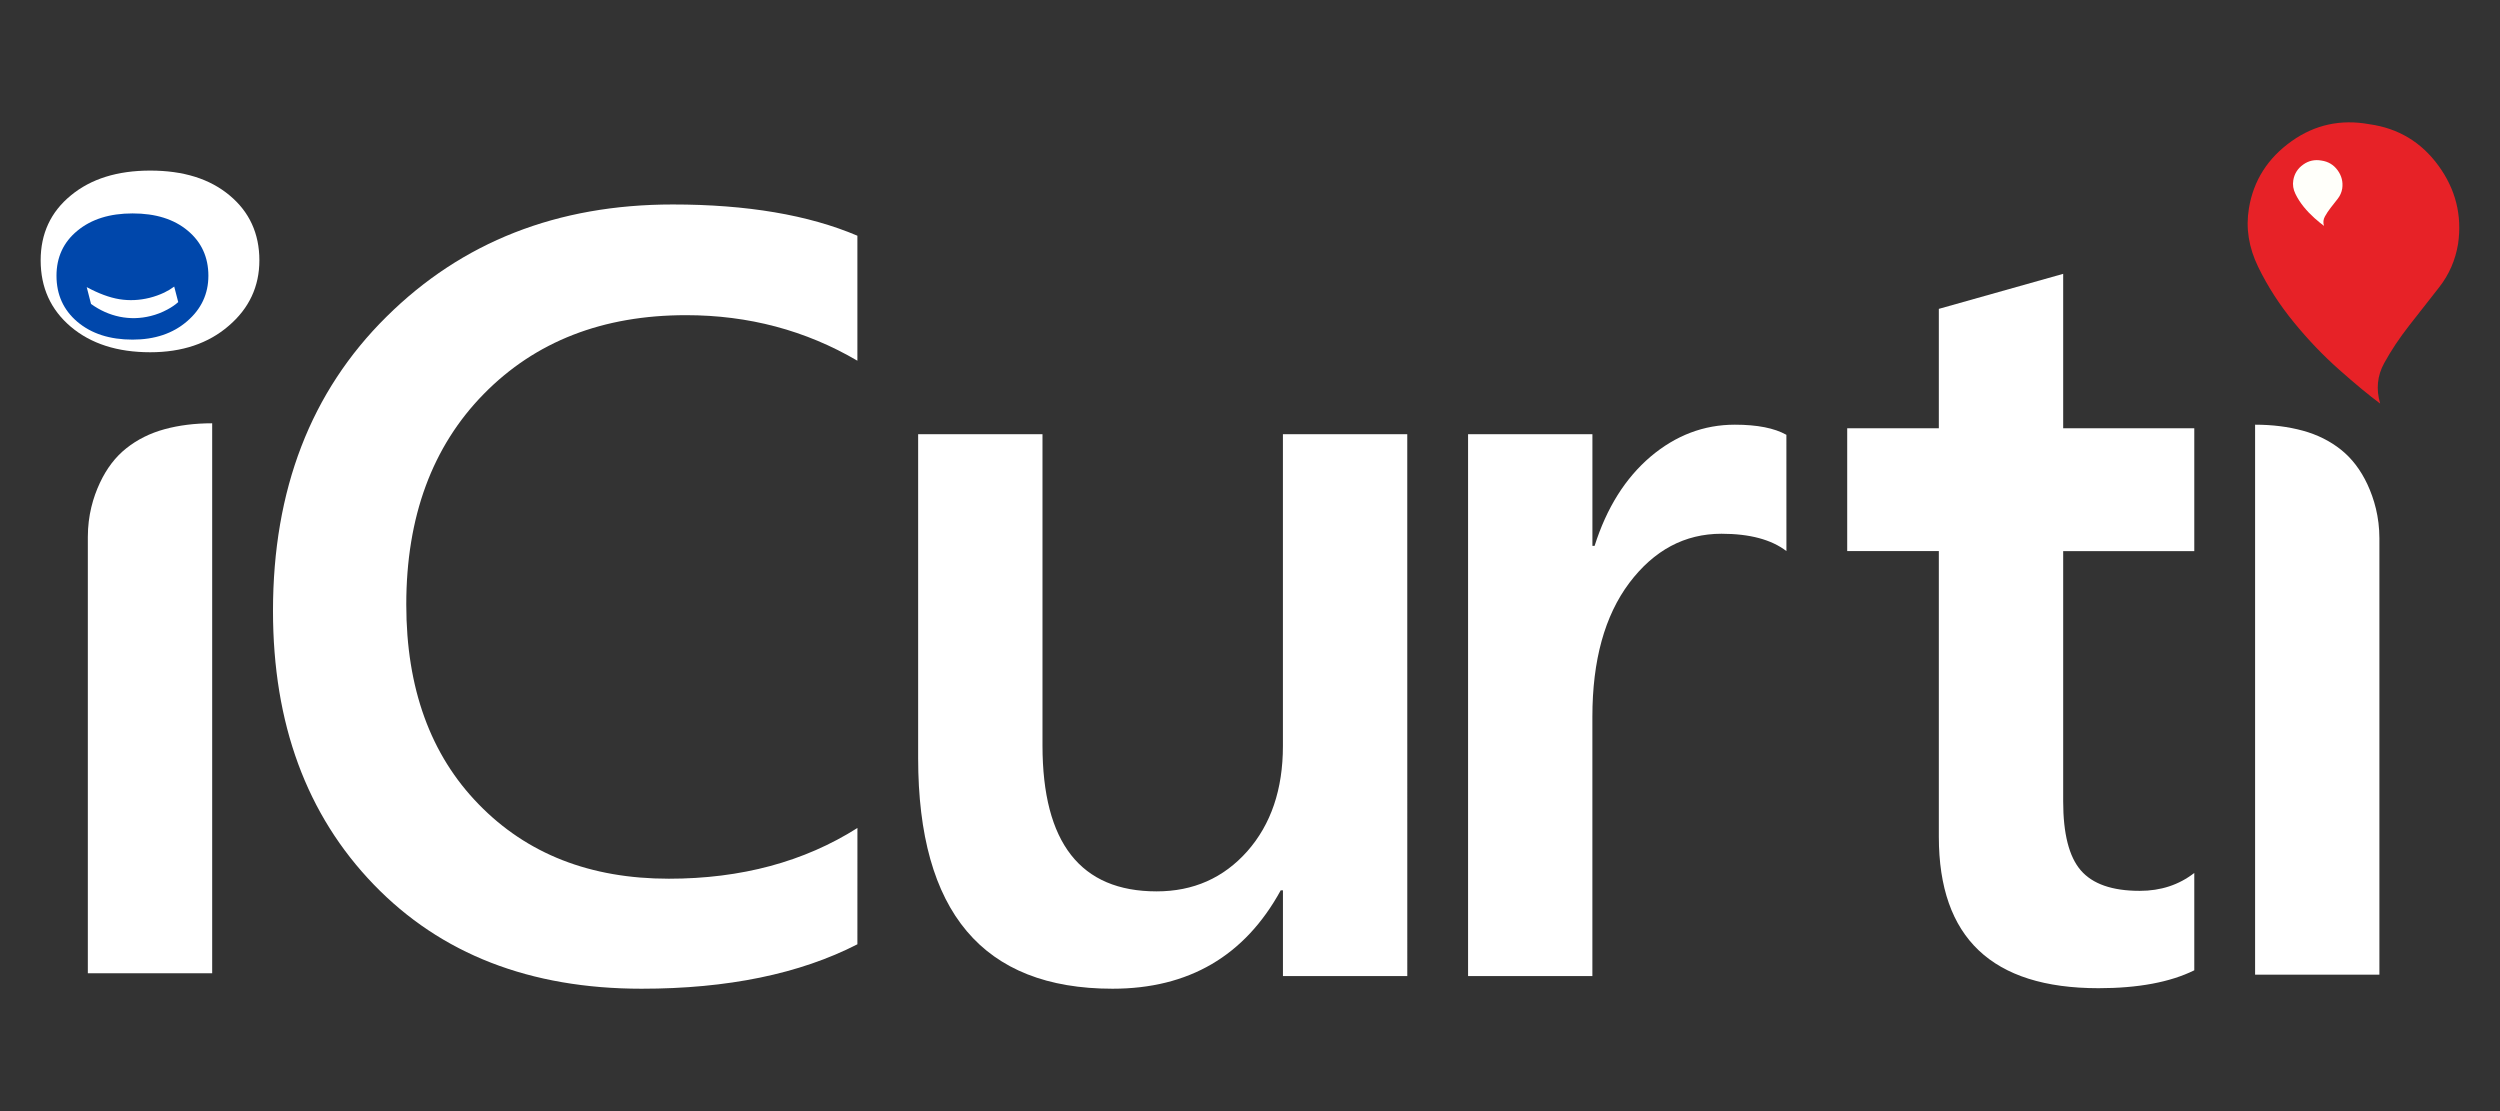
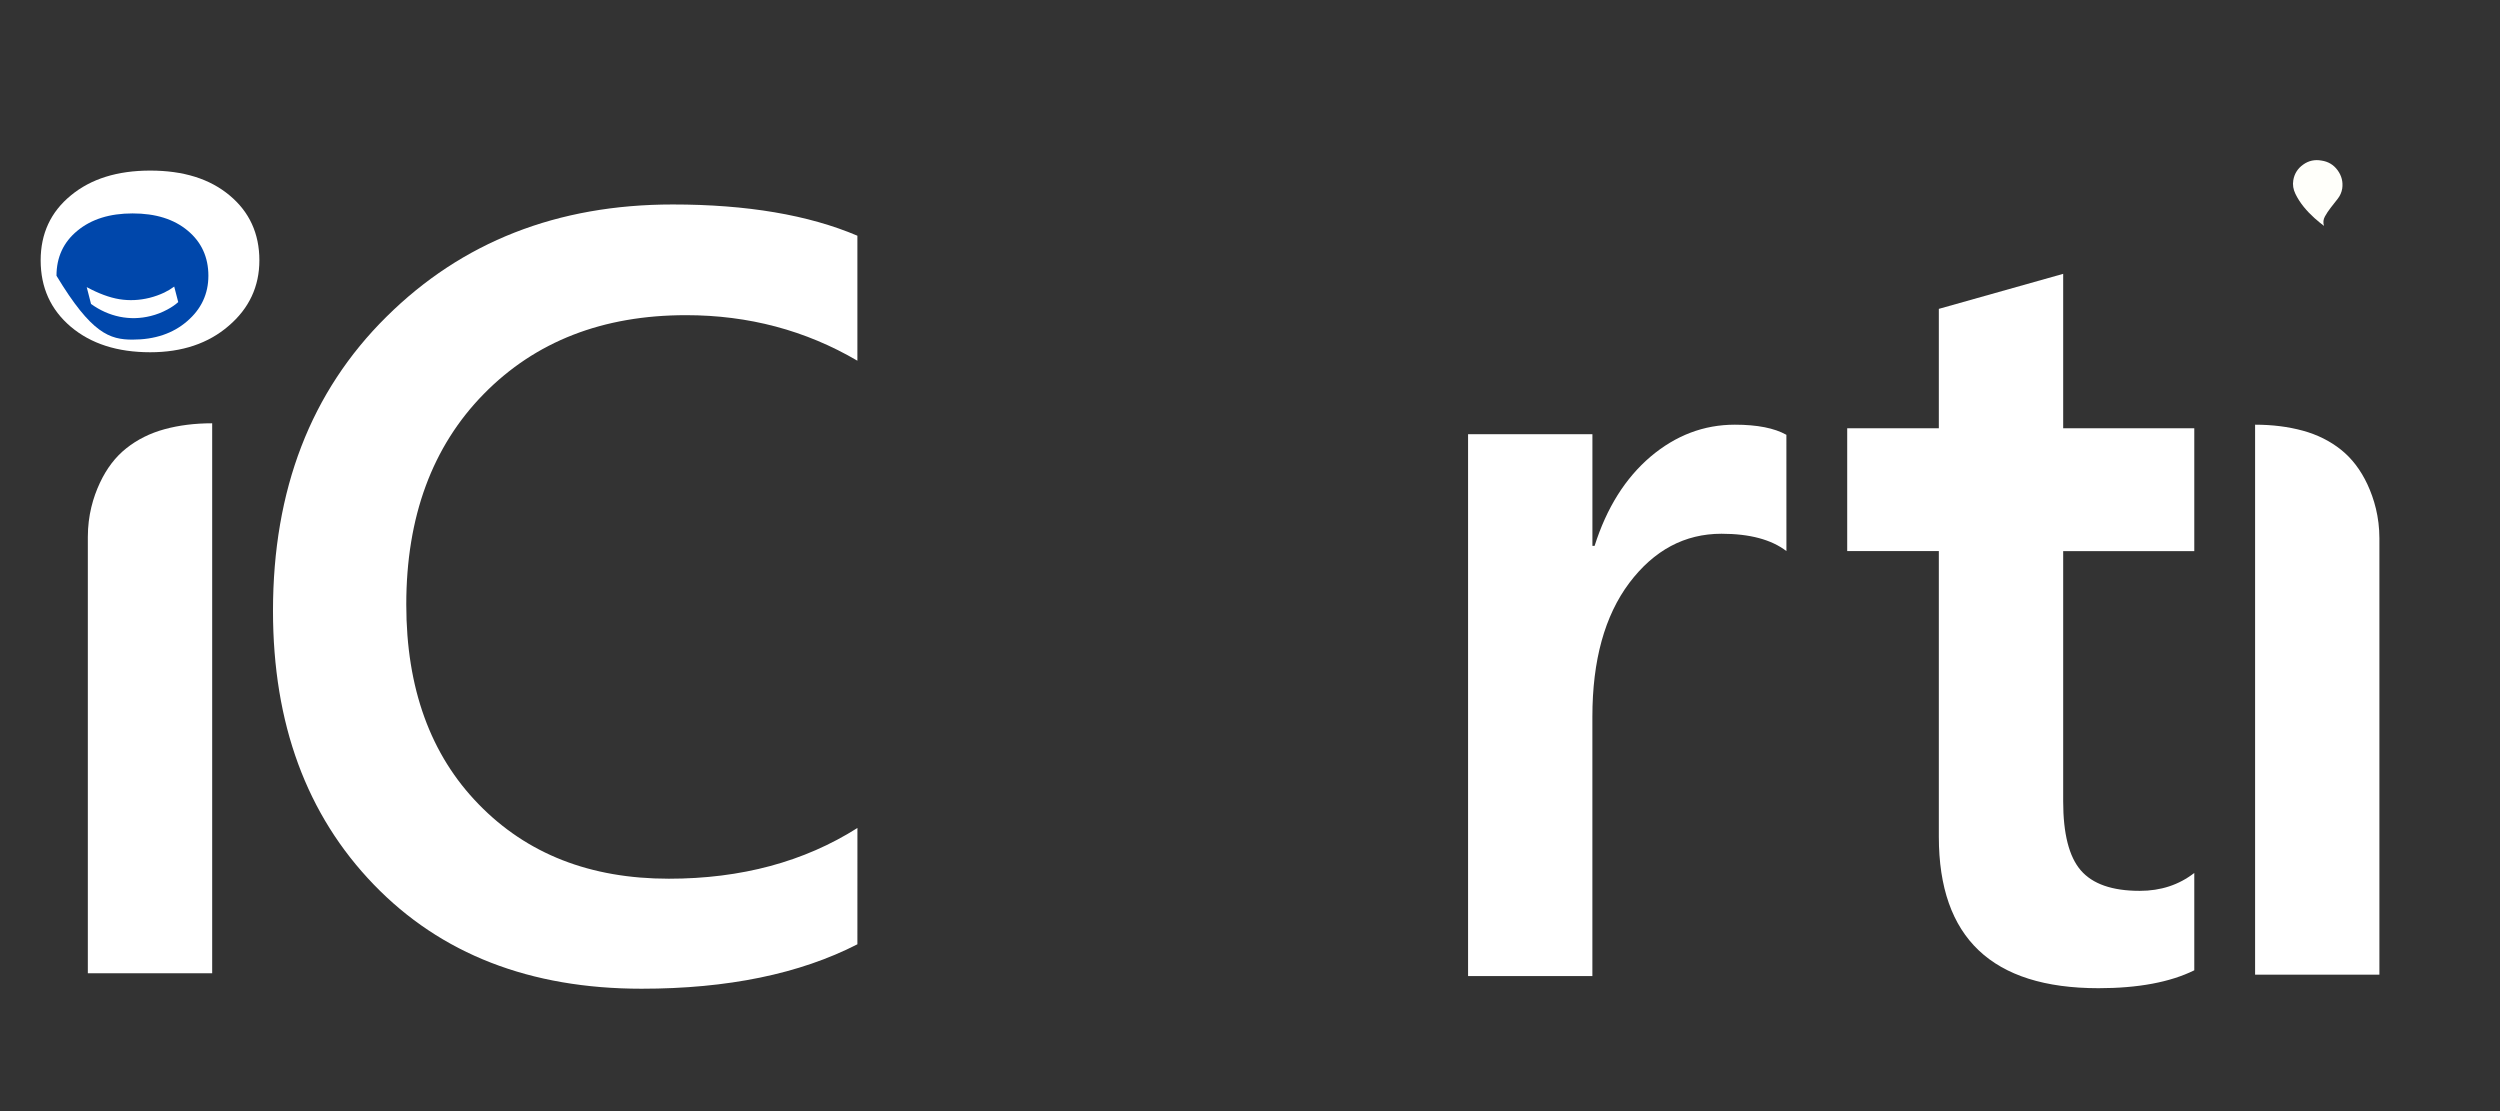
<svg xmlns="http://www.w3.org/2000/svg" xmlns:ns1="http://sodipodi.sourceforge.net/DTD/sodipodi-0.dtd" xmlns:ns2="http://www.inkscape.org/namespaces/inkscape" width="675" height="300" viewBox="0 0 675 300" fill="none" version="1.1" id="svg25" ns1:docname="logo_icurti.svg" ns2:version="1.2.1 (9c6d41e410, 2022-07-14)">
  <rect x="0" y="0" width="675" height="300" fill="#333333" stroke="none" />
  <defs id="defs29" />
  <ns1:namedview id="namedview27" pagecolor="#ffffff" bordercolor="#000000" borderopacity="0.25" ns2:showpageshadow="2" ns2:pageopacity="0.0" ns2:pagecheckerboard="0" ns2:deskcolor="#d1d1d1" showgrid="false" ns2:zoom="1.4578185" ns2:cx="336.11866" ns2:cy="130.33173" ns2:window-width="2560" ns2:window-height="1017" ns2:window-x="-8" ns2:window-y="-8" ns2:window-maximized="1" ns2:current-layer="svg25" />
  <g id="g281" transform="matrix(8.814,0,0,8.814,6.968,25.61)">
    <g id="Group">
      <g id="Group_2">
-         <path id="Vector" fill-rule="evenodd" clip-rule="evenodd" d="m 69.41,1.418 c 0.711,-0.505 1.505,-0.678 2.383,-0.518 0.884,0.124 1.589,0.548 2.115,1.271 0.526,0.723 0.726,1.521 0.6,2.394 C 74.426,5.062 74.233,5.505 73.929,5.894 73.625,6.282 73.32,6.67 73.016,7.059 72.712,7.447 72.455,7.834 72.244,8.219 72.032,8.604 71.992,9.017 72.121,9.457 71.776,9.201 71.358,8.856 70.867,8.42 70.376,7.986 69.912,7.501 69.475,6.965 69.037,6.43 68.674,5.866 68.385,5.272 68.096,4.679 68,4.08 68.101,3.476 68.241,2.624 68.678,1.938 69.41,1.418 Z" fill="#e72227" />
-       </g>
+         </g>
      <g id="Group_3">
        <path id="Vector_2" fill-rule="evenodd" clip-rule="evenodd" d="m 69.766,2.134 c 0.166,-0.118 0.352,-0.158 0.557,-0.121 0.207,0.03 0.372,0.128 0.495,0.297 0.123,0.169 0.17,0.356 0.141,0.56 -0.019,0.116 -0.065,0.219 -0.136,0.311 -0.071,0.091 -0.142,0.181 -0.213,0.272 -0.071,0.091 -0.131,0.181 -0.181,0.272 C 70.379,3.815 70.369,3.911 70.4,4.014 70.319,3.954 70.221,3.873 70.106,3.772 69.992,3.67 69.883,3.557 69.781,3.432 69.679,3.306 69.594,3.174 69.526,3.035 69.458,2.896 69.436,2.757 69.46,2.616 69.493,2.417 69.594,2.255 69.766,2.134 Z" fill="#fffffa" />
      </g>
      <g id="Group_4">
        <path id="Vector_3" fill-rule="evenodd" clip-rule="evenodd" d="m 0.455,5.069 c 0,0.837 0.308,1.513 0.925,2.036 0.616,0.519 1.425,0.78 2.432,0.78 0.977,0 1.782,-0.271 2.403,-0.809 C 6.842,6.54 7.155,5.869 7.155,5.069 7.155,4.252 6.851,3.586 6.244,3.081 5.637,2.572 4.828,2.32 3.812,2.32 2.805,2.32 1.996,2.572 1.38,3.081 0.763,3.586 0.455,4.252 0.455,5.069 Z" fill="#ffffff" />
      </g>
      <g id="face">
-         <path id="Vector_4" fill-rule="evenodd" clip-rule="evenodd" d="m 0.94,5.542 c 0,0.581 0.214,1.05 0.642,1.413 C 2.011,7.316 2.572,7.498 3.271,7.498 3.951,7.498 4.509,7.309 4.94,6.936 5.375,6.563 5.593,6.096 5.593,5.542 5.593,4.974 5.381,4.511 4.961,4.161 4.539,3.807 3.977,3.632 3.271,3.632 2.572,3.632 2.011,3.807 1.582,4.161 1.154,4.511 0.94,4.974 0.94,5.542 Z" fill="#0047ab" />
+         <path id="Vector_4" fill-rule="evenodd" clip-rule="evenodd" d="m 0.94,5.542 C 2.011,7.316 2.572,7.498 3.271,7.498 3.951,7.498 4.509,7.309 4.94,6.936 5.375,6.563 5.593,6.096 5.593,5.542 5.593,4.974 5.381,4.511 4.961,4.161 4.539,3.807 3.977,3.632 3.271,3.632 2.572,3.632 2.011,3.807 1.582,4.161 1.154,4.511 0.94,4.974 0.94,5.542 Z" fill="#0047ab" />
      </g>
      <g id="Group_5">
        <path id="Vector_5" fill-rule="evenodd" clip-rule="evenodd" d="M 3.827,6.774 C 3.506,6.854 3.19,6.861 2.875,6.797 2.562,6.732 2.269,6.601 1.998,6.405 L 1.866,5.89 C 2.232,6.087 2.566,6.211 2.868,6.26 3.17,6.309 3.477,6.295 3.79,6.218 3.95,6.178 4.101,6.123 4.243,6.056 4.356,6.001 4.457,5.94 4.546,5.873 c -0.02,0.017 0.022,-0.016 0,0 l 0.123,0.475 c -0.018,0.019 0.021,-0.019 0,0 C 4.581,6.429 4.47,6.505 4.337,6.576 4.173,6.665 4.004,6.73 3.827,6.774 Z" fill="#ffffff" />
      </g>
      <g id="Group_6">
        <path id="Vector_6" fill-rule="evenodd" clip-rule="evenodd" d="m 53.933,13.976 c -0.46,-0.354 -1.126,-0.531 -1.989,-0.531 -1.126,0 -2.067,0.503 -2.823,1.505 -0.756,1.007 -1.132,2.374 -1.132,4.1 v 7.945 H 44.181 V 10.396 h 3.809 v 3.42 h 0.067 c 0.37,-1.167 0.941,-2.074 1.714,-2.733 0.773,-0.652 1.63,-0.979 2.582,-0.979 0.689,0 1.215,0.105 1.579,0.31 z" fill="#ffffff" />
      </g>
      <g id="Group_7">
-         <path id="Vector_7" fill-rule="evenodd" clip-rule="evenodd" d="M 42.319,26.995 H 38.51 V 24.367 h -0.067 c -1.103,2.014 -2.823,3.015 -5.154,3.015 -3.971,0 -5.954,-2.352 -5.954,-7.065 v -9.921 h 3.809 v 9.533 c 0,2.982 1.165,4.471 3.495,4.471 1.126,0 2.05,-0.409 2.778,-1.228 0.728,-0.825 1.092,-1.898 1.092,-3.226 v -9.55 h 3.809 z" fill="#ffffff" />
-       </g>
+         </g>
      <g id="Group_8">
        <path id="Vector_8" fill-rule="evenodd" clip-rule="evenodd" d="m 25.474,26.021 c -1.77,0.907 -3.978,1.361 -6.61,1.361 -3.417,0 -6.151,-1.062 -8.206,-3.192 -2.056,-2.131 -3.086,-4.924 -3.086,-8.383 0,-3.712 1.159,-6.717 3.473,-9.007 2.314,-2.296 5.237,-3.442 8.772,-3.442 2.274,0 4.162,0.321 5.657,0.957 v 3.829 c -1.585,-0.929 -3.333,-1.395 -5.249,-1.395 -2.549,0 -4.615,0.803 -6.195,2.413 -1.58,1.61 -2.375,3.763 -2.375,6.451 0,2.561 0.74,4.604 2.218,6.119 1.479,1.522 3.417,2.28 5.826,2.28 2.218,0 4.145,-0.52 5.776,-1.554 z" fill="#ffffff" />
      </g>
      <g id="Group_9">
        <path id="Vector_9" fill-rule="evenodd" clip-rule="evenodd" d="m 72.098,13.59 c 0,-0.665 -0.162,-1.217 -0.368,-1.66 -0.207,-0.442 -0.478,-0.796 -0.812,-1.062 -0.335,-0.266 -0.724,-0.46 -1.167,-0.581 -0.443,-0.121 -0.93,-0.183 -1.461,-0.183 v 16.848 h 3.808 z" fill="#ffffff" />
      </g>
      <g id="Group_10">
        <path id="Vector_10" fill-rule="evenodd" clip-rule="evenodd" d="m 66.427,26.818 c -0.74,0.365 -1.72,0.548 -2.935,0.548 -3.26,0 -4.89,-1.544 -4.89,-4.637 V 13.976 H 55.795 V 10.214 H 58.602 V 6.556 l 3.809,-1.073 v 4.731 h 4.016 v 3.763 h -4.016 v 7.668 c 0,0.984 0.178,1.69 0.537,2.108 0.362,0.421 0.963,0.631 1.809,0.631 0.644,0 1.2,-0.183 1.67,-0.548 z" fill="#ffffff" />
      </g>
      <g id="Group_11">
        <path id="Vector_11" fill-rule="evenodd" clip-rule="evenodd" d="m 1.9,13.546 c 0,-0.665 0.162,-1.217 0.369,-1.659 C 2.476,11.444 2.746,11.09 3.081,10.825 3.416,10.559 3.804,10.365 4.248,10.243 4.691,10.122 5.178,10.061 5.709,10.061 V 26.908 H 1.9 Z" fill="#ffffff" />
      </g>
    </g>
  </g>
</svg>